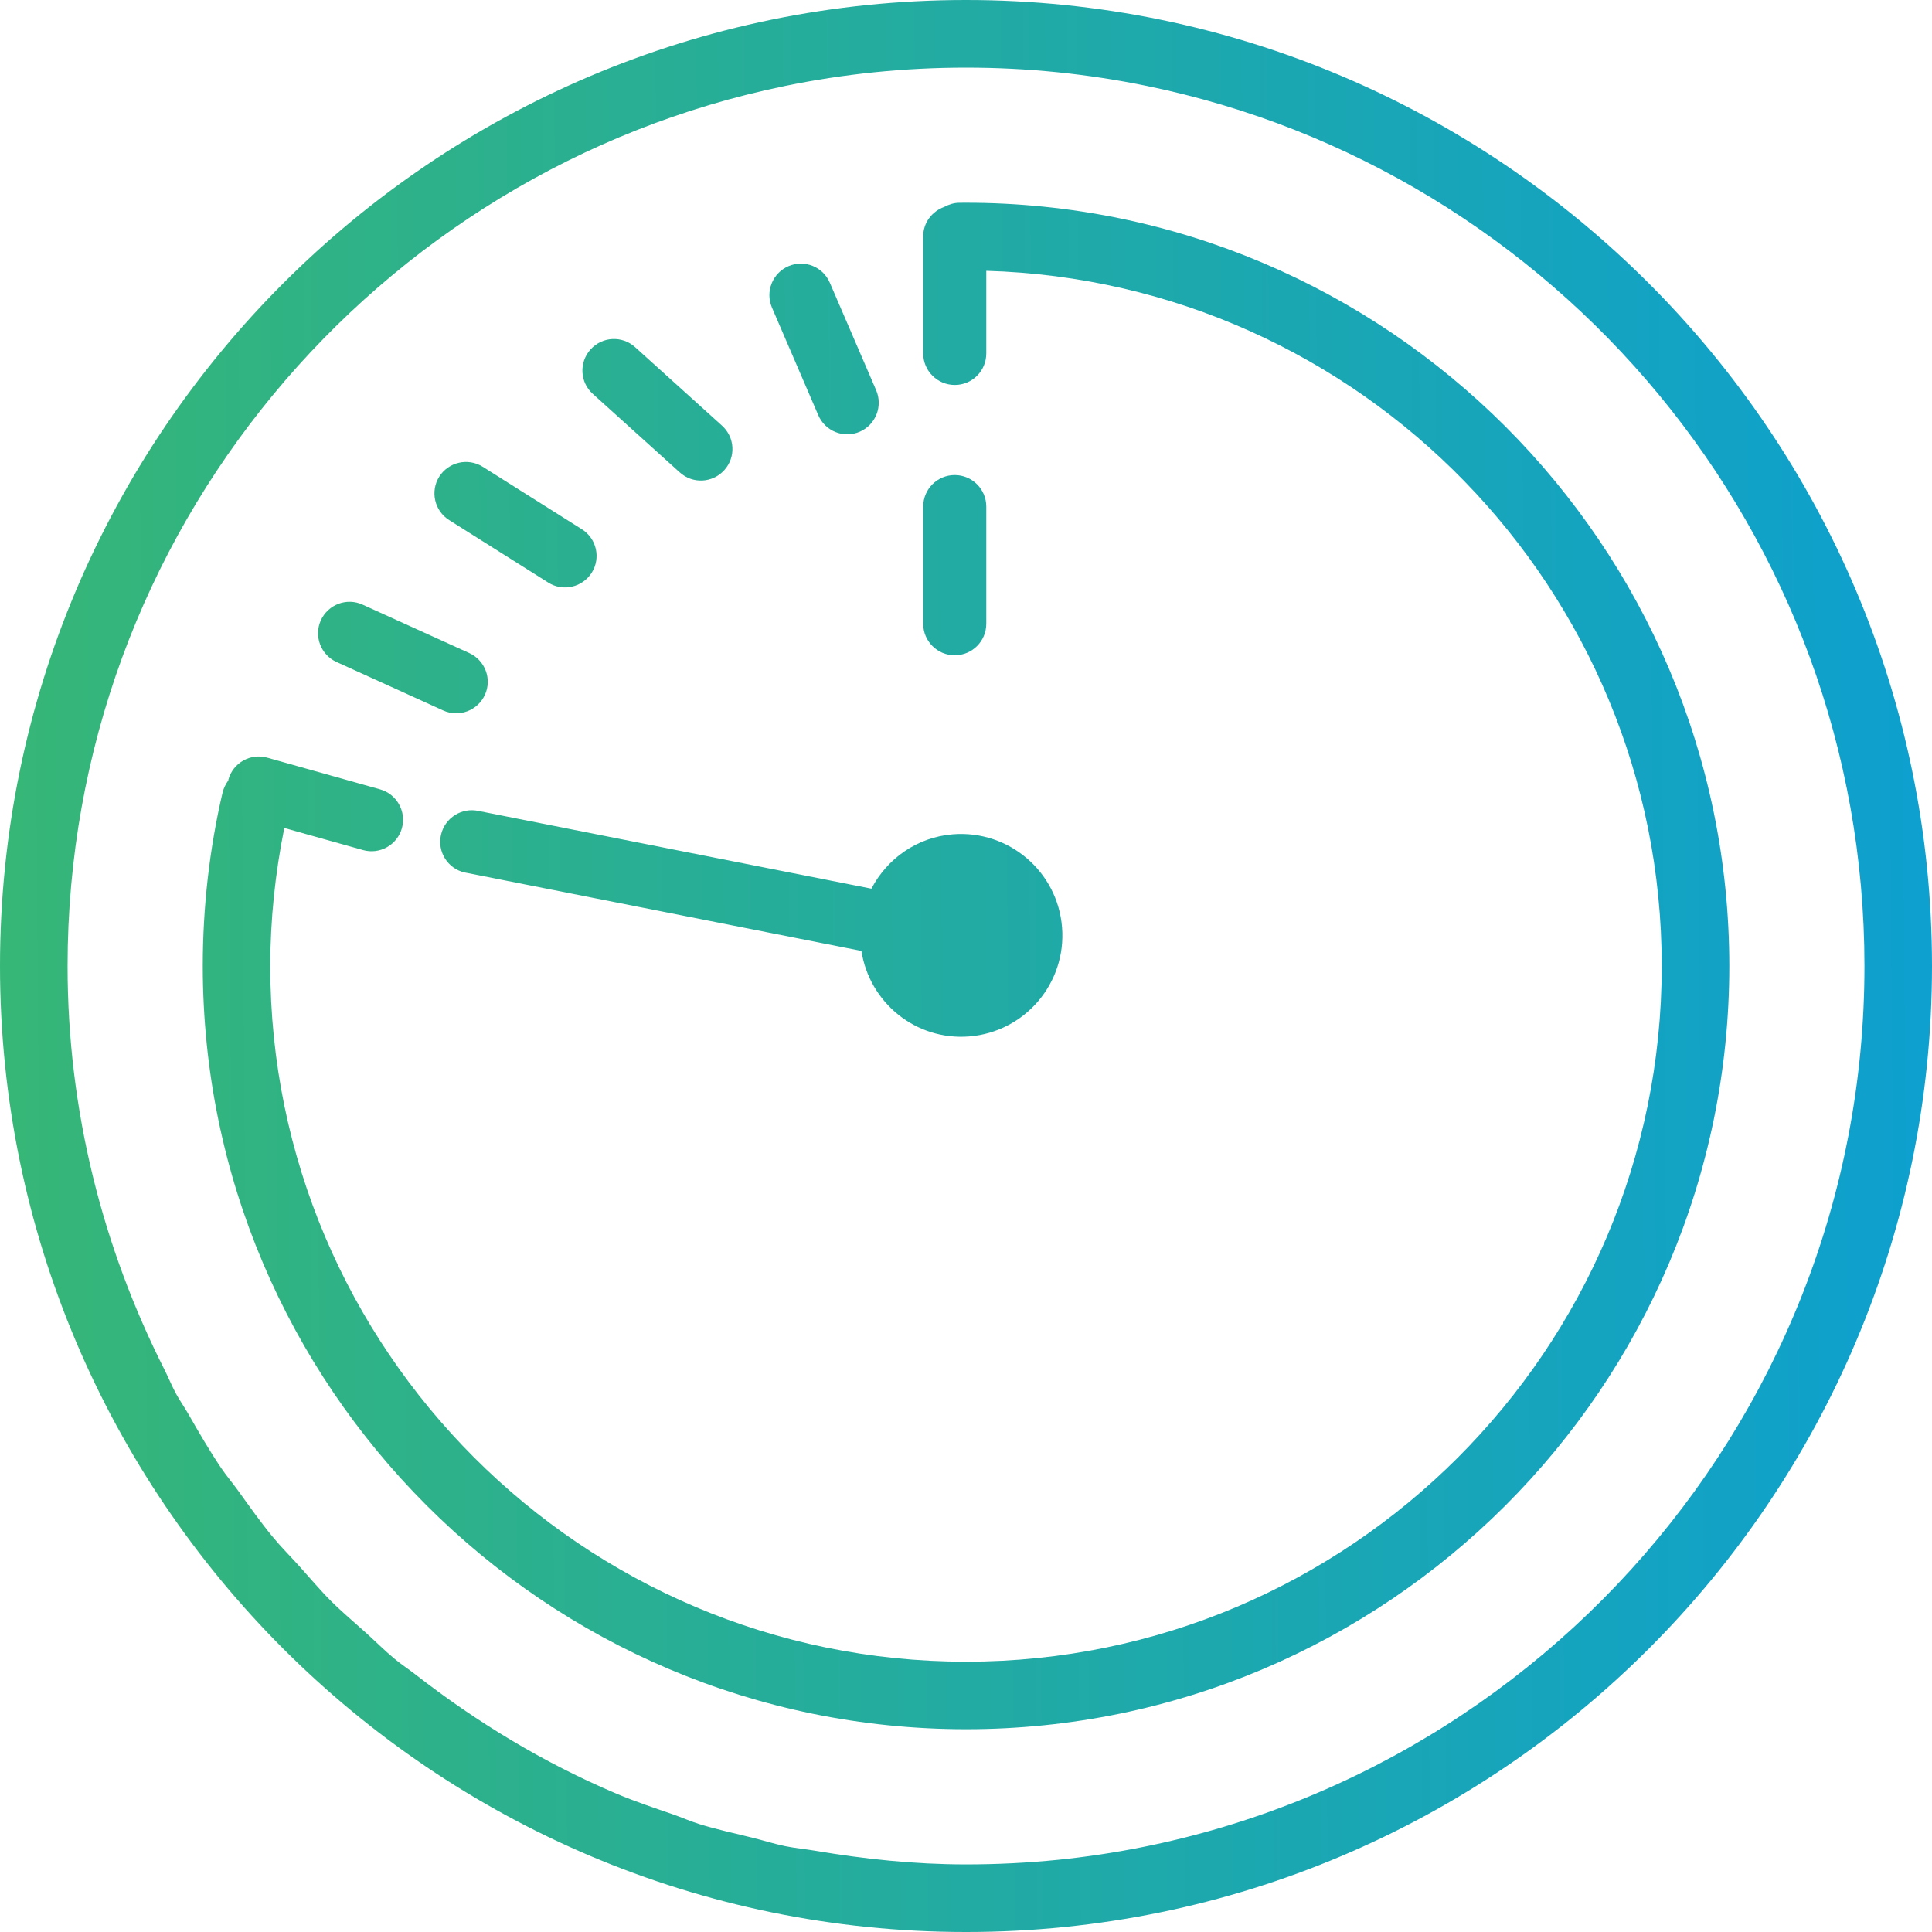
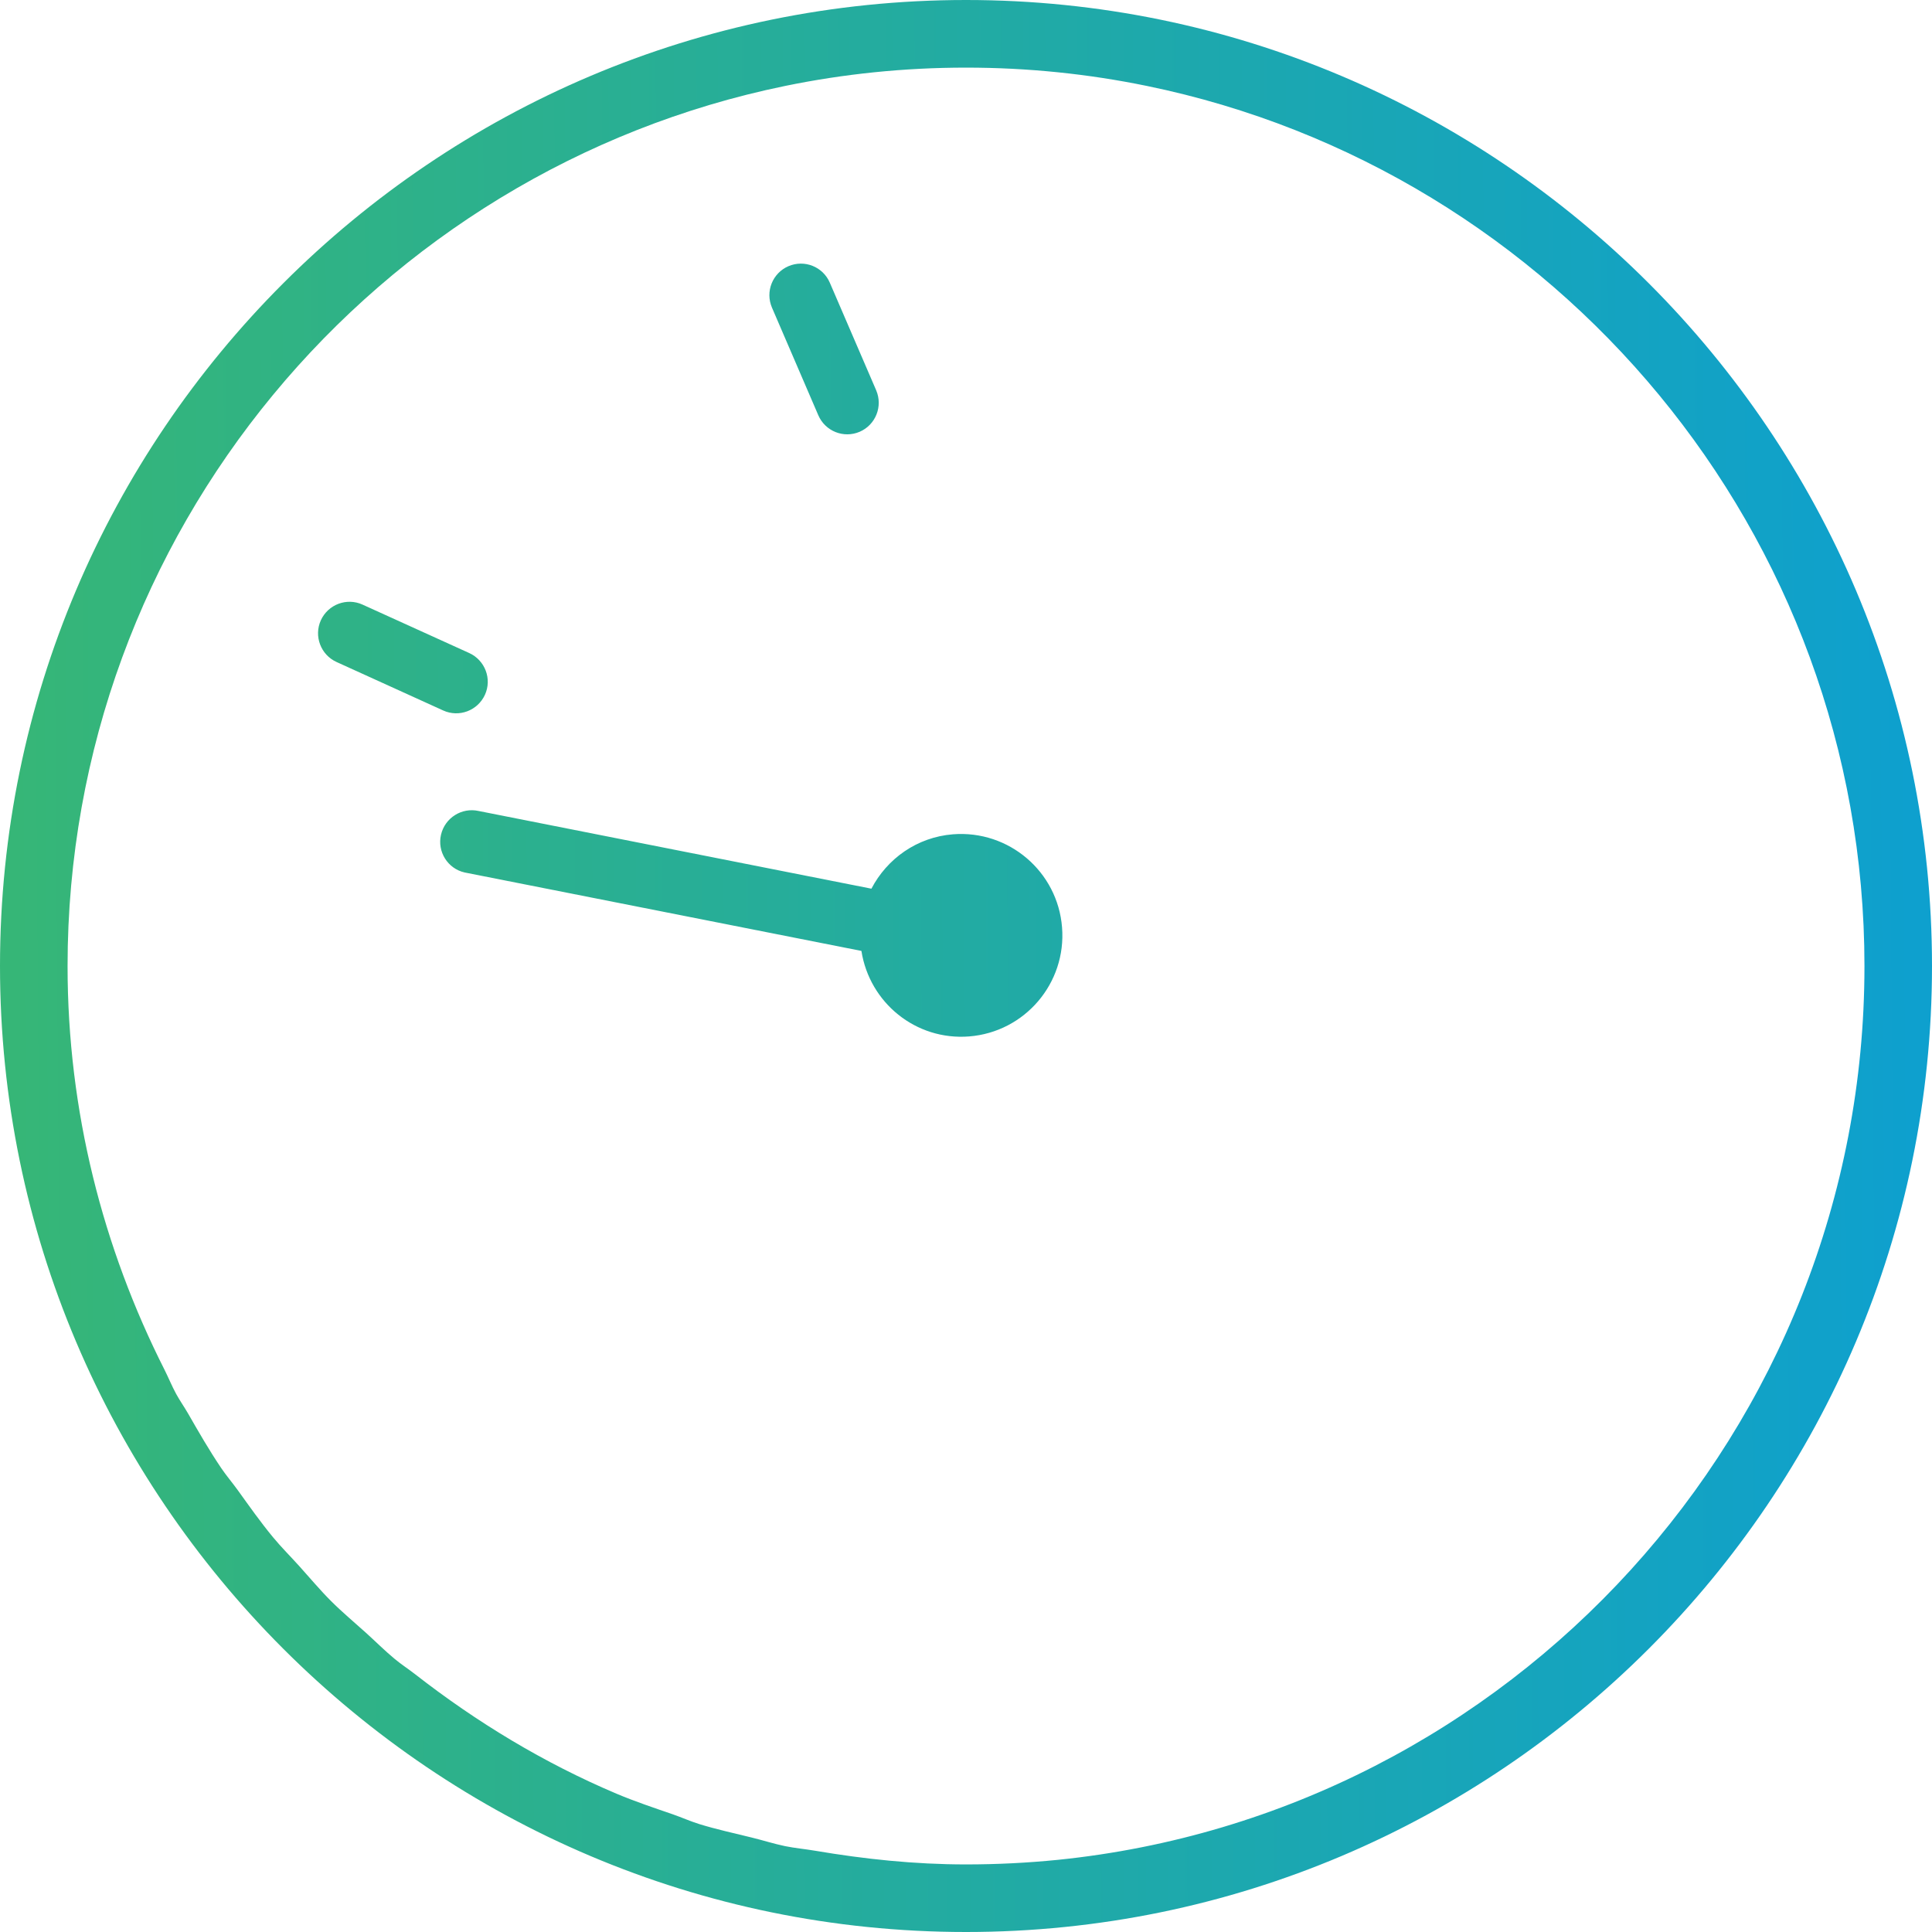
<svg xmlns="http://www.w3.org/2000/svg" version="1.1" id="Layer_1" x="0px" y="0px" width="46px" height="46px" viewBox="14.24 14.24 46 46" enable-background="new 14.24 14.24 46 46" xml:space="preserve">
  <g>
    <linearGradient id="SVGID_1_" gradientUnits="userSpaceOnUse" x1="14.272" y1="27.863" x2="59.772" y2="27.53">
      <stop offset="0.005" style="stop-color:#36B677" />
      <stop offset="1" style="stop-color:#0EA0CE" />
    </linearGradient>
-     <path fill="url(#SVGID_1_)" d="M36.971,29.842c0.416,0,0.752-0.336,0.752-0.751v-2.789c0-0.415-0.336-0.751-0.752-0.751   s-0.75,0.337-0.75,0.751v2.789C36.221,29.506,36.557,29.842,36.971,29.842z" />
    <linearGradient id="SVGID_2_" gradientUnits="userSpaceOnUse" x1="14.245" y1="24.111" x2="59.744" y2="23.778">
      <stop offset="0.005" style="stop-color:#36B677" />
      <stop offset="1" style="stop-color:#0EA0CE" />
    </linearGradient>
-     <path fill="url(#SVGID_2_)" d="M30.425,25.488c0.308,0.279,0.782,0.254,1.06-0.054c0.279-0.308,0.254-0.782-0.055-1.06   l-2.068-1.868c-0.309-0.279-0.783-0.255-1.061,0.054c-0.279,0.309-0.255,0.783,0.055,1.06L30.425,25.488z" />
    <linearGradient id="SVGID_3_" gradientUnits="userSpaceOnUse" x1="14.234" y1="22.693" x2="59.733" y2="22.36">
      <stop offset="0.005" style="stop-color:#36B677" />
      <stop offset="1" style="stop-color:#0EA0CE" />
    </linearGradient>
    <path fill="url(#SVGID_3_)" d="M33.723,24.126c0.164,0.381,0.604,0.558,0.986,0.394c0.38-0.164,0.555-0.605,0.393-0.986   l-1.104-2.562c-0.163-0.382-0.604-0.558-0.986-0.394c-0.379,0.164-0.556,0.604-0.392,0.986L33.723,24.126z" />
    <linearGradient id="SVGID_4_" gradientUnits="userSpaceOnUse" x1="14.342" y1="37.408" x2="59.841" y2="37.075">
      <stop offset="0.005" style="stop-color:#36B677" />
      <stop offset="1" style="stop-color:#0EA0CE" />
    </linearGradient>
    <path fill="url(#SVGID_4_)" d="M37.24,14.24c-12.682,0-23,10.318-23,23c0,12.683,10.318,23,23,23c12.683,0,23-10.317,23-23   C60.24,24.558,49.923,14.24,37.24,14.24z M37.24,58.631c-1.225,0-2.418-0.127-3.588-0.325c-0.238-0.041-0.482-0.062-0.718-0.11   c-0.271-0.056-0.529-0.14-0.796-0.205c-0.42-0.104-0.844-0.195-1.253-0.322c-0.211-0.066-0.412-0.156-0.62-0.229   c-0.452-0.156-0.906-0.307-1.344-0.492c-1.732-0.733-3.335-1.705-4.799-2.847c-0.158-0.123-0.327-0.232-0.481-0.36   c-0.24-0.198-0.459-0.419-0.69-0.627c-0.278-0.251-0.565-0.49-0.83-0.755c-0.264-0.264-0.503-0.551-0.753-0.828   c-0.208-0.231-0.43-0.451-0.628-0.691c-0.298-0.36-0.567-0.743-0.841-1.123c-0.128-0.177-0.27-0.343-0.392-0.523   c-0.286-0.423-0.541-0.867-0.796-1.311c-0.089-0.153-0.191-0.298-0.276-0.453c-0.103-0.189-0.184-0.391-0.281-0.583   c-1.462-2.893-2.305-6.149-2.305-9.605c0-10.32,7.347-18.958,17.085-20.956c1.392-0.286,2.831-0.436,4.306-0.436   s2.915,0.15,4.306,0.436c9.739,1.998,17.086,10.635,17.086,20.956c0,11.058-8.434,20.183-19.207,21.28   C38.706,58.594,37.978,58.631,37.24,58.631z" />
    <linearGradient id="SVGID_5_" gradientUnits="userSpaceOnUse" x1="14.342" y1="37.408" x2="59.841" y2="37.075">
      <stop offset="0.005" style="stop-color:#36B677" />
      <stop offset="1" style="stop-color:#0EA0CE" />
    </linearGradient>
-     <path fill="url(#SVGID_5_)" d="M37.234,19.067l-0.152,0.001c-0.133,0-0.252,0.041-0.361,0.099c-0.289,0.104-0.5,0.375-0.5,0.699   v2.789c0,0.415,0.338,0.751,0.752,0.751c0.416,0,0.75-0.336,0.75-0.751v-1.967c8.911,0.257,16.082,7.582,16.082,16.552   c0,9.134-7.431,16.564-16.563,16.564c-9.134,0-16.567-7.431-16.567-16.564c0-1.107,0.118-2.21,0.334-3.286l1.875,0.526   c0.397,0.112,0.813-0.121,0.925-0.52c0.111-0.398-0.121-0.813-0.52-0.926l-2.685-0.754c-0.399-0.112-0.815,0.121-0.926,0.521   c-0.002,0.007,0,0.013-0.002,0.021c-0.064,0.087-0.113,0.187-0.139,0.298c-0.312,1.342-0.469,2.729-0.469,4.119   c0,10.02,8.152,18.173,18.173,18.173c10.021,0,18.173-8.153,18.173-18.173C55.413,27.22,47.26,19.067,37.234,19.067z" />
    <linearGradient id="SVGID_6_" gradientUnits="userSpaceOnUse" x1="14.287" y1="29.966" x2="59.787" y2="29.633">
      <stop offset="0.005" style="stop-color:#36B677" />
      <stop offset="1" style="stop-color:#0EA0CE" />
    </linearGradient>
    <path fill="url(#SVGID_6_)" d="M22.253,30.002l2.539,1.154c0.378,0.172,0.821,0.004,0.994-0.373   c0.172-0.377,0.004-0.821-0.373-0.994l-2.54-1.153c-0.377-0.172-0.821-0.005-0.994,0.373C21.709,29.386,21.876,29.83,22.253,30.002   z" />
    <linearGradient id="SVGID_7_" gradientUnits="userSpaceOnUse" x1="14.264" y1="26.822" x2="59.764" y2="26.489">
      <stop offset="0.005" style="stop-color:#36B677" />
      <stop offset="1" style="stop-color:#0EA0CE" />
    </linearGradient>
-     <path fill="url(#SVGID_7_)" d="M24.934,26.623l2.36,1.488c0.349,0.221,0.813,0.115,1.035-0.235   c0.221-0.351,0.116-0.813-0.235-1.035l-2.36-1.487c-0.351-0.22-0.813-0.115-1.036,0.235C24.479,25.94,24.584,26.402,24.934,26.623z   " />
    <linearGradient id="SVGID_8_" gradientUnits="userSpaceOnUse" x1="14.334" y1="36.353" x2="59.834" y2="36.02">
      <stop offset="0.005" style="stop-color:#36B677" />
      <stop offset="1" style="stop-color:#0EA0CE" />
    </linearGradient>
    <path fill="url(#SVGID_8_)" d="M25.64,33.55c-0.403-0.092-0.806,0.16-0.9,0.565c-0.093,0.402,0.158,0.806,0.562,0.898l9.448,1.868   c0.193,1.235,1.296,2.136,2.564,2.036c1.328-0.105,2.319-1.268,2.213-2.596c-0.104-1.328-1.266-2.321-2.596-2.217   c-0.861,0.068-1.572,0.584-1.943,1.295L25.64,33.55z" />
  </g>
</svg>